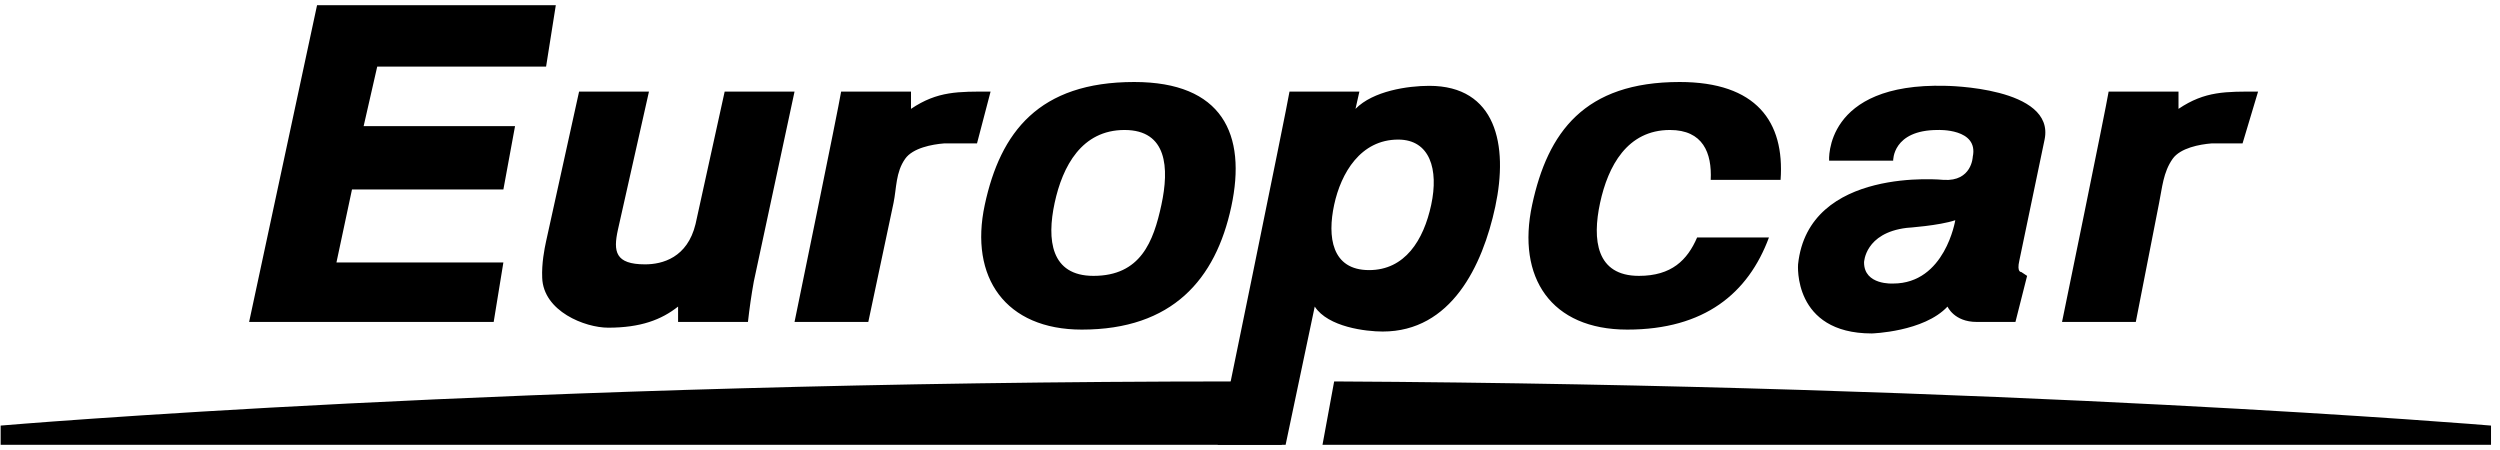
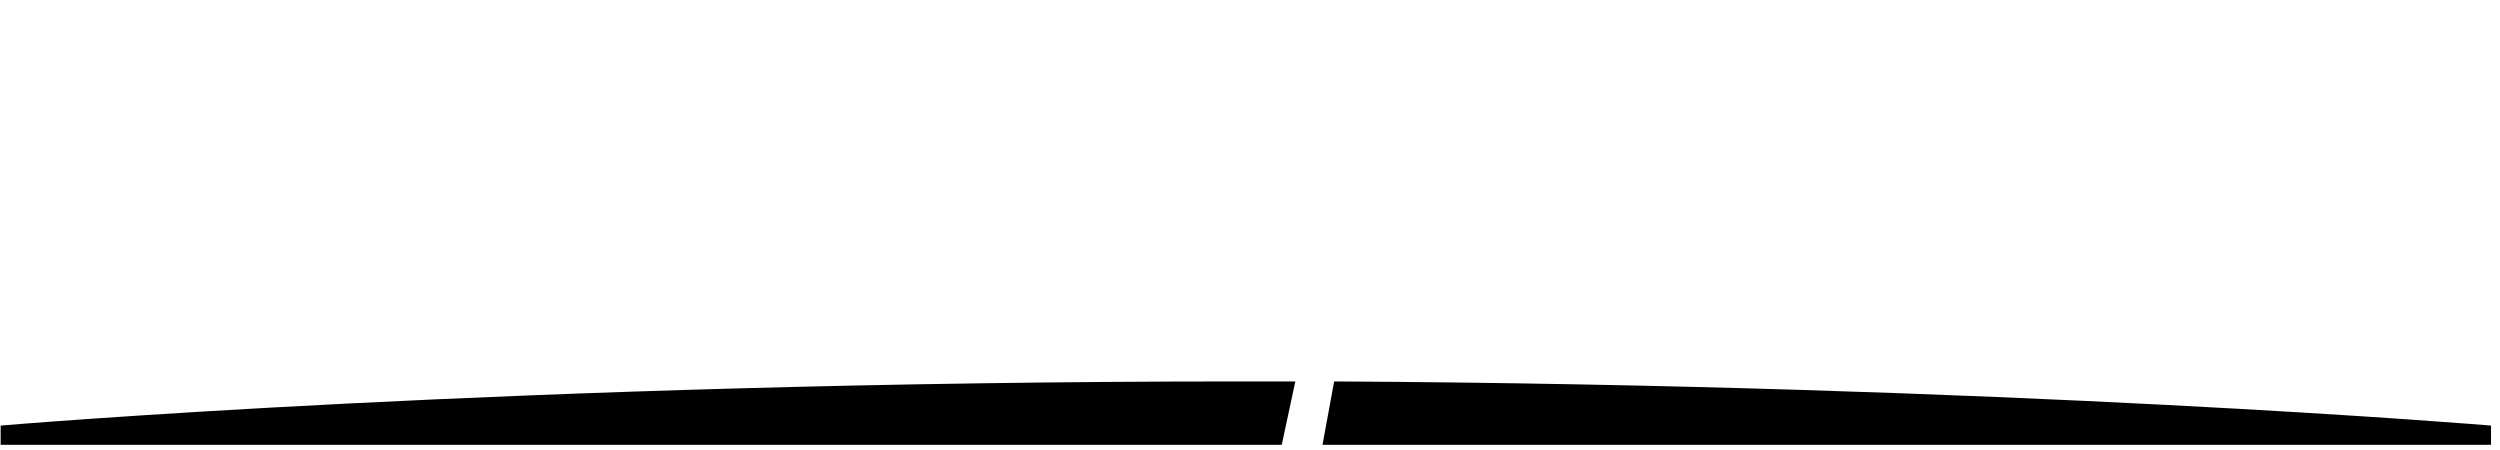
<svg xmlns="http://www.w3.org/2000/svg" width="150px" height="27px" viewBox="0 0 150 27" version="1.1">
  <title>europecar</title>
  <desc>Created with Sketch.</desc>
  <defs />
  <g id="Stores" stroke="none" stroke-width="1" fill="none" fill-rule="evenodd">
    <g id="Desktop-HD" transform="translate(-389, -2029)" fill="#000000">
      <g id="europecar" transform="translate(389, 2029)">
        <g id="svg18888">
          <g id="layer1" transform="translate(0.014, 0.3)">
-             <path d="M74.328,22.586 C30.893,22.586 0.025,25.235 0.025,25.235 L0.025,26.387 L76.891,26.387 L77.706,22.586 C76.723,22.582 75.54,22.586 74.328,22.586 L74.328,22.586 Z M80.035,22.586 L79.336,26.387 L149.447,26.387 L149.447,25.235 C149.447,25.235 120.485,22.803 80.035,22.586 L80.035,22.586 Z" id="path14148" />
-             <path d="M19.009,0.013 L14.933,19.016 L29.607,19.016 L30.189,15.446 L20.173,15.446 L21.105,11.069 L30.189,11.069 L30.888,7.269 L21.804,7.269 L22.619,3.698 L32.751,3.698 L33.334,0.013 L19.009,0.013 L19.009,0.013 Z M68.039,4.62 C62.319,4.62 60.008,7.628 59.072,11.991 C58.135,16.349 60.32,19.476 64.895,19.476 C70.331,19.476 72.926,16.464 73.862,12.106 C74.804,7.743 73.317,4.62 68.039,4.62 L68.039,4.62 Z M100.765,4.62 C95.045,4.62 92.851,7.633 91.914,11.991 C90.978,16.353 93.046,19.476 97.621,19.476 C102.261,19.476 104.883,17.293 106.123,13.948 L101.813,13.948 C101.227,15.307 100.281,16.252 98.32,16.252 C95.753,16.252 95.515,14.082 95.99,11.875 C96.466,9.669 97.616,7.499 100.183,7.499 C102.163,7.499 102.708,8.872 102.629,10.493 L106.821,10.493 C107.073,6.997 105.363,4.62 100.765,4.62 L100.765,4.62 Z M85.742,4.85 C84.456,4.85 82.374,5.154 81.316,6.232 L81.549,5.196 L77.356,5.196 C77.217,6.108 73.047,26.387 73.047,26.387 L77.123,26.387 L78.87,18.094 C79.676,19.329 81.95,19.592 82.947,19.592 C87.051,19.592 88.937,15.662 89.701,12.106 C90.503,8.379 89.739,4.85 85.742,4.85 L85.742,4.85 Z M116.721,4.85 C109.398,4.652 109.733,9.342 109.733,9.342 L113.576,9.342 C113.576,9.342 113.525,7.499 116.255,7.499 C116.255,7.499 118.719,7.388 118.351,9.111 C118.351,9.111 118.3,10.599 116.604,10.493 C116.604,10.493 108.489,9.66 107.87,15.561 C107.87,15.561 107.534,19.707 112.295,19.707 C112.295,19.707 115.421,19.615 116.837,18.094 C116.837,18.094 117.233,19.016 118.584,19.016 L120.913,19.016 L121.612,16.252 L121.263,16.021 C121.263,16.021 120.979,16.058 121.147,15.33 L122.661,8.075 C123.317,4.91 116.721,4.85 116.721,4.85 L116.721,4.85 Z M34.731,5.195 L32.751,14.179 C32.649,14.648 32.481,15.51 32.518,16.367 C32.588,18.38 35.085,19.361 36.478,19.361 C38.43,19.361 39.674,18.882 40.671,18.094 L40.671,19.016 L44.863,19.016 C44.957,18.186 45.063,17.426 45.213,16.597 L47.658,5.195 L43.466,5.195 L41.719,13.142 C41.23,15.16 39.734,15.561 38.691,15.561 C36.892,15.561 36.776,14.787 37.06,13.488 L38.924,5.195 L34.731,5.195 L34.731,5.195 Z M50.454,5.195 C50.291,6.218 47.658,19.016 47.658,19.016 L52.084,19.016 L53.598,11.875 C53.784,10.972 53.724,10.037 54.297,9.226 C54.753,8.577 55.918,8.36 56.626,8.305 L58.606,8.305 L59.421,5.195 C57.497,5.195 56.244,5.154 54.646,6.232 L54.646,5.195 L50.454,5.195 L50.454,5.195 Z M126.504,5.195 C126.34,6.218 123.708,19.016 123.708,19.016 L128.134,19.016 L129.532,11.875 C129.718,10.972 129.774,10.037 130.347,9.226 C130.808,8.577 131.968,8.36 132.676,8.305 L134.539,8.305 L135.471,5.195 C133.547,5.195 132.294,5.154 130.696,6.232 L130.696,5.195 L126.504,5.195 L126.504,5.195 Z M67.457,7.499 C70.024,7.499 70.145,9.784 69.67,11.99 C69.195,14.197 68.426,16.252 65.594,16.252 C63.027,16.252 62.789,14.082 63.264,11.875 C63.74,9.669 64.89,7.499 67.457,7.499 L67.457,7.499 Z M83.878,8.075 C85.784,8.075 86.315,9.867 85.858,11.99 C85.402,14.119 84.279,15.906 82.131,15.906 C79.872,15.906 79.625,13.893 80.035,11.99 C80.445,10.083 81.619,8.075 83.878,8.075 L83.878,8.075 Z M117.303,12.912 C117.303,12.912 116.693,16.712 113.576,16.712 C113.576,16.712 111.829,16.827 111.829,15.445 C111.829,15.445 111.871,13.676 114.391,13.372 C114.391,13.372 116.348,13.239 117.303,12.912 L117.303,12.912 Z" id="path14156" />
+             <path d="M74.328,22.586 C30.893,22.586 0.025,25.235 0.025,25.235 L0.025,26.387 L76.891,26.387 L77.706,22.586 C76.723,22.582 75.54,22.586 74.328,22.586 L74.328,22.586 Z M80.035,22.586 L79.336,26.387 L149.447,26.387 L149.447,25.235 C149.447,25.235 120.485,22.803 80.035,22.586 L80.035,22.586 " id="path14148" />
          </g>
        </g>
      </g>
    </g>
  </g>
</svg>